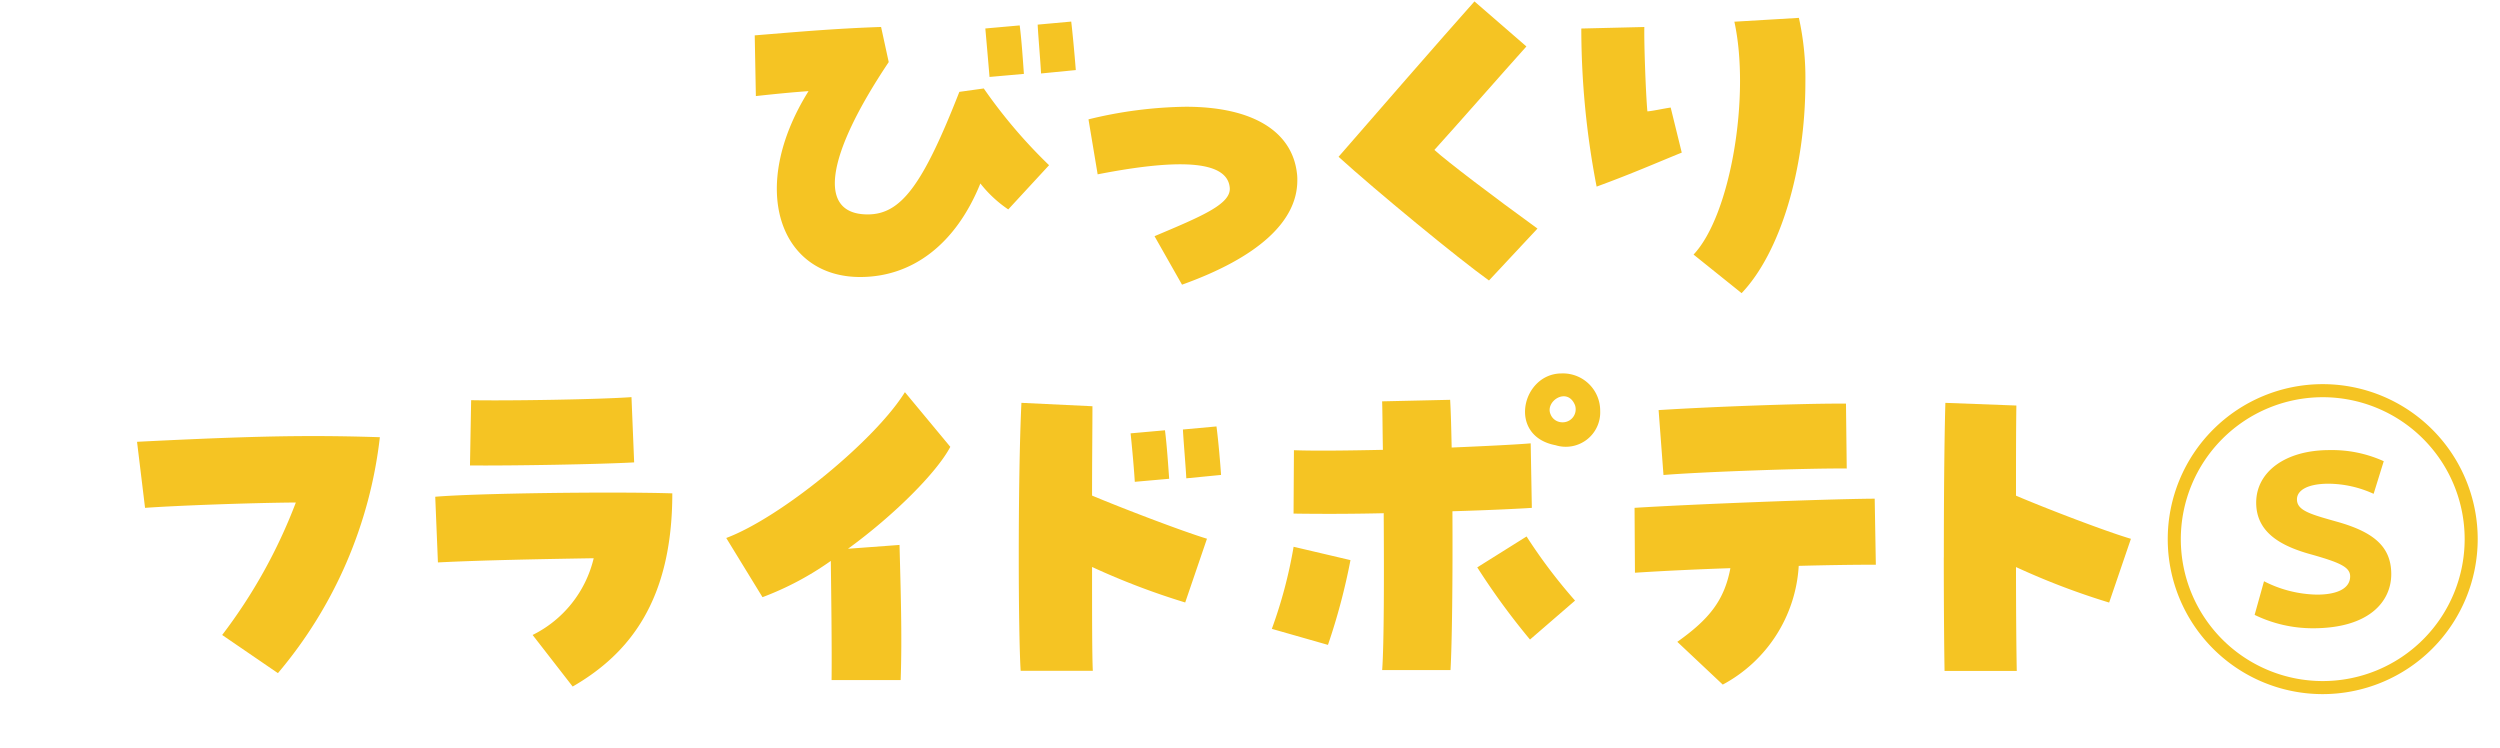
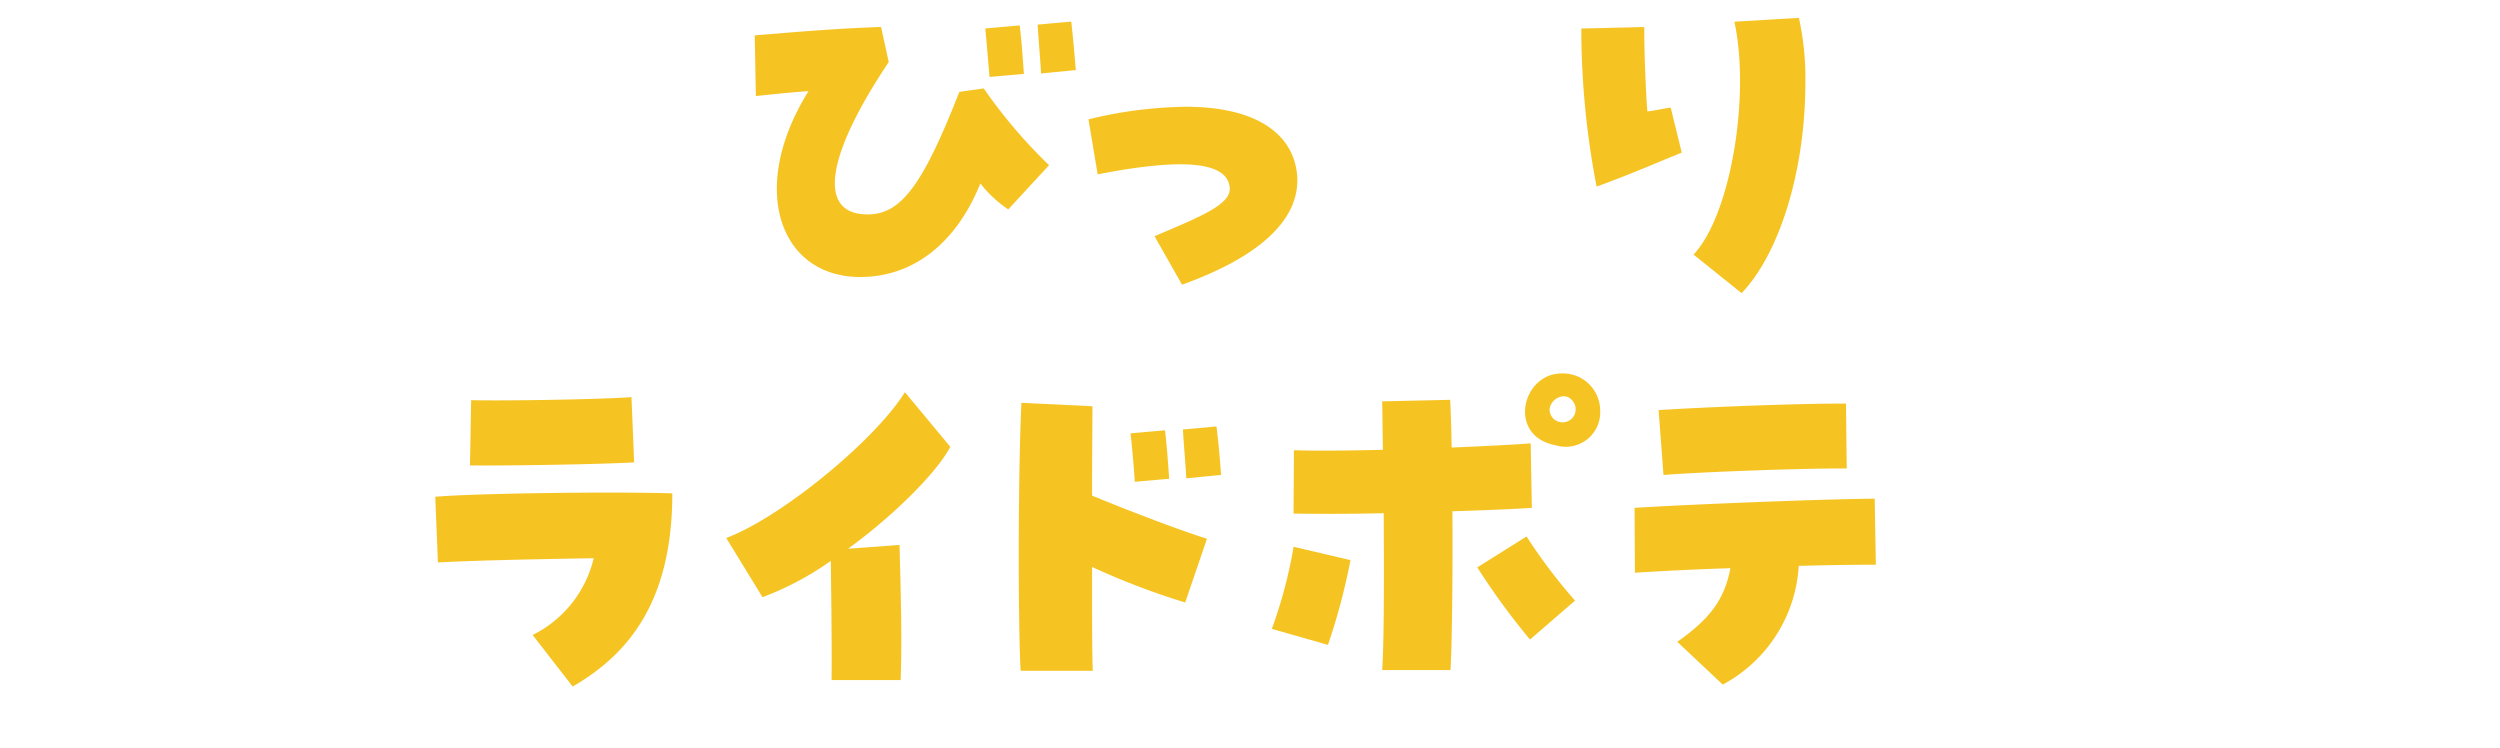
<svg xmlns="http://www.w3.org/2000/svg" width="147" height="44" viewBox="0 0 147 44">
  <defs>
    <clipPath id="clip-path">
      <rect id="長方形_6310" data-name="長方形 6310" width="147" height="44" transform="translate(42 4648)" fill="none" stroke="#707070" stroke-width="1" />
    </clipPath>
    <clipPath id="clip-path-2">
      <rect id="長方形_6300" data-name="長方形 6300" width="137.631" height="40.73" fill="none" />
    </clipPath>
  </defs>
  <g id="マスクグループ_155" data-name="マスクグループ 155" transform="translate(-42 -4648)" clip-path="url(#clip-path)">
    <g id="グループ_13723" data-name="グループ 13723" transform="translate(50.058 4648.083)">
      <g id="グループ_13722" data-name="グループ 13722" transform="translate(0 0)" clip-path="url(#clip-path-2)">
        <path id="パス_25384" data-name="パス 25384" d="M92.143,7c-.943.067-1.886.158-3.1.291l-.067-3.569c2.222-.18,4.624-.4,7.43-.494l.449,2.065c-3.727,5.567-4.2,8.957-1.235,8.957,1.953,0,3.233-1.706,5.388-7.206l1.436-.2a30.172,30.172,0,0,0,3.839,4.512l-2.4,2.6a7.209,7.209,0,0,1-1.639-1.526c-1.437,3.547-3.974,5.5-7.071,5.5-4.714,0-6.622-5.186-3.031-10.933m10.394-3.681,2.02-.18c.112.853.2,2.2.247,2.851l-2.021.179c-.045-.539-.135-1.594-.247-2.851m3.075-.225,1.976-.179c.067.561.18,1.728.269,2.851l-2.043.2c-.044-.831-.157-2.066-.2-2.874" transform="translate(-52.656 -1.725)" fill="#f5c423" />
        <path id="パス_25385" data-name="パス 25385" d="M140.931,22.787c2.762-1.167,4.512-1.886,4.423-2.851-.135-1.527-2.716-1.774-7.767-.786l-.539-3.233a25.2,25.2,0,0,1,5.724-.741c3.883,0,6.241,1.414,6.533,3.907a2.765,2.765,0,0,1,.022.427c0,2.424-2.334,4.534-6.779,6.128Z" transform="translate(-81.103 -8.982)" fill="#f5c423" />
-         <path id="パス_25386" data-name="パス 25386" d="M173.073,9.136c2.088-2.4,6.106-7.026,7.991-9.136l3.053,2.649c-1.414,1.572-4.063,4.6-5.41,6.084.741.673,3.457,2.739,6.061,4.624l-2.851,3.053c-1.818-1.3-6.645-5.275-8.845-7.273" transform="translate(-102.423 0)" fill="#f5c423" />
        <path id="パス_25387" data-name="パス 25387" d="M208.054,2.993l3.7-.089c-.022,1.032.09,4.04.18,4.961.314-.022.9-.157,1.369-.225l.651,2.649c-1.549.629-2.918,1.235-5.006,2a48.9,48.9,0,0,1-.9-9.294m6.6,13.29c2.2-2.335,3.344-9.383,2.4-13.693l3.794-.225a16.364,16.364,0,0,1,.381,3.794c0,5.118-1.482,10.012-3.749,12.392Z" transform="translate(-123.125 -1.399)" fill="#f5c423" />
-         <path id="パス_25388" data-name="パス 25388" d="M5.006,74.306a30.989,30.989,0,0,0,4.332-7.79c-2.739.023-6.981.18-8.867.315L0,62.947c4.916-.247,7.768-.337,10.372-.337,1.279,0,2.514.022,3.906.067A26.05,26.05,0,0,1,8.284,76.55Z" transform="translate(0 -37.052)" fill="#f5c423" />
        <path id="パス_25389" data-name="パス 25389" d="M48.68,70.985a6.782,6.782,0,0,0,3.591-4.512c-2.739.045-6.533.112-9.159.247l-.158-3.861c2.245-.2,10.349-.314,13.94-.2,0,6.285-2.514,9.428-5.859,11.359ZM45.065,57.18c2.11.044,7.587-.045,9.428-.18l.157,3.838c-2.065.112-7.093.2-9.653.18Z" transform="translate(-25.42 -33.732)" fill="#f5c423" />
        <path id="パス_25390" data-name="パス 25390" d="M91.017,66.207A17.677,17.677,0,0,1,87,68.34l-2.132-3.48c3.233-1.212,8.755-5.747,10.506-8.575L98.043,59.5c-.786,1.5-3.322,4.04-6.016,5.993l3.03-.225c.067,2.671.158,5.365.067,7.947H91.062c.022-1.93-.022-5.1-.045-7" transform="translate(-50.223 -33.309)" fill="#f5c423" />
        <path id="パス_25391" data-name="パス 25391" d="M127,66.894c0-3.21.045-6.757.157-9.069l4.176.2c0,1.19-.023,3.12-.023,5.253,1.706.718,5.276,2.088,6.757,2.537l-1.28,3.749a43.045,43.045,0,0,1-5.477-2.088c0,2.761,0,5.208.045,6.106h-4.243c-.067-1.032-.112-3.7-.112-6.69m6.577-7.273,2.02-.18c.112.853.2,2.2.247,2.851l-2.021.179c-.044-.74-.157-2-.247-2.851m3.075-.225,1.975-.18c.112.853.225,2.177.269,2.851l-2.043.2c-.044-.831-.157-2.066-.2-2.873" transform="translate(-75.155 -34.221)" fill="#f5c423" />
        <path id="パス_25392" data-name="パス 25392" d="M163.46,68.609a27.417,27.417,0,0,0,1.28-4.827l3.344.785a36.954,36.954,0,0,1-1.324,4.984Zm6.577-6.8c-1.908.045-3.816.045-5.3.022l.022-3.727c1.167.045,3.121.023,5.231-.022-.022-1.212-.022-2.2-.045-2.851l4-.09c.045.808.067,1.774.089,2.806,2.11-.09,3.907-.18,4.647-.247l.067,3.794c-.629.044-2.447.135-4.669.2.022,3.839-.022,7.767-.113,9.339h-4.018c.112-1.571.112-5.567.09-9.226m5.5,3.187,2.9-1.818a31.218,31.218,0,0,0,2.851,3.771l-2.649,2.29a41.512,41.512,0,0,1-3.1-4.243m4.6-7.184c-2.851-.538-1.975-4.22.359-4.22a2.19,2.19,0,0,1,2.268,2.2,2.023,2.023,0,0,1-2.627,2.02m1.145-2.357c-.449-1.1-1.773-.225-1.437.538a.743.743,0,0,0,.674.472.764.764,0,0,0,.763-1.01" transform="translate(-96.734 -31.715)" fill="#f5c423" />
        <path id="パス_25393" data-name="パス 25393" d="M218.223,71.942c1.863-1.324,2.762-2.424,3.121-4.332-1.953.067-3.906.157-5.612.269l-.023-3.816c3.166-.2,11.067-.516,14.12-.539l.067,3.883c-1.234,0-2.828.022-4.534.068a8.473,8.473,0,0,1-4.467,6.981Zm-1.1-13.626c3.121-.2,8.239-.382,10.618-.382h.4l.044,3.816c-2.379-.022-8.575.2-10.775.382Z" transform="translate(-127.655 -34.285)" fill="#f5c423" />
-         <path id="パス_25394" data-name="パス 25394" d="M260.258,66.917c0-3.188.023-6.735.09-9.091l4.175.157c-.022,1.437-.022,3.322-.022,5.3,1.729.74,5.3,2.11,6.757,2.537l-1.28,3.749a43.024,43.024,0,0,1-5.477-2.088c0,2.649.022,4.983.045,6.106H260.3c-.022-1.212-.045-3.794-.045-6.667" transform="translate(-154.018 -34.221)" fill="#f5c423" />
-         <path id="パス_25395" data-name="パス 25395" d="M301.624,73.358a9.113,9.113,0,1,1,9.112-9.112,9.121,9.121,0,0,1-9.112,9.112m-8.345-9.112a8.345,8.345,0,1,0,8.345-8.346,8.351,8.351,0,0,0-8.345,8.346m4.892,2.475a7.082,7.082,0,0,0,3.108.787c1.267,0,1.957-.4,1.957-1.074,0-.537-.595-.806-2.206-1.266-1.784-.48-3.319-1.266-3.319-3.069s1.708-3.089,4.3-3.089a7.347,7.347,0,0,1,3.2.653l-.595,1.918a6.479,6.479,0,0,0-2.647-.595c-1.228,0-1.861.384-1.861.921,0,.672.825.883,2.456,1.343,2.052.595,3.089,1.439,3.089,3.051s-1.3,3.185-4.6,3.185a7.812,7.812,0,0,1-3.434-.787Z" transform="translate(-173.105 -32.627)" fill="#f5c423" />
      </g>
    </g>
  </g>
</svg>